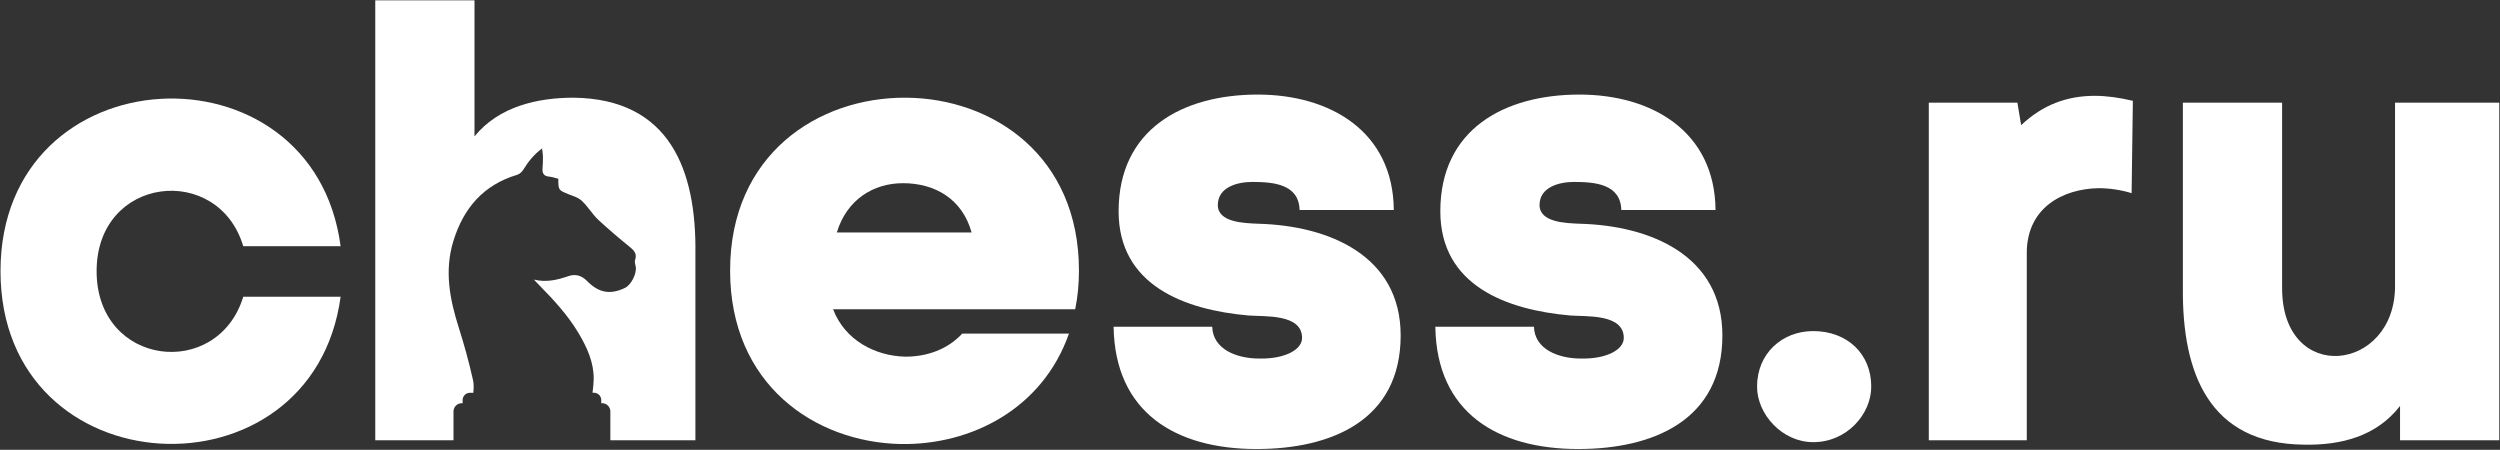
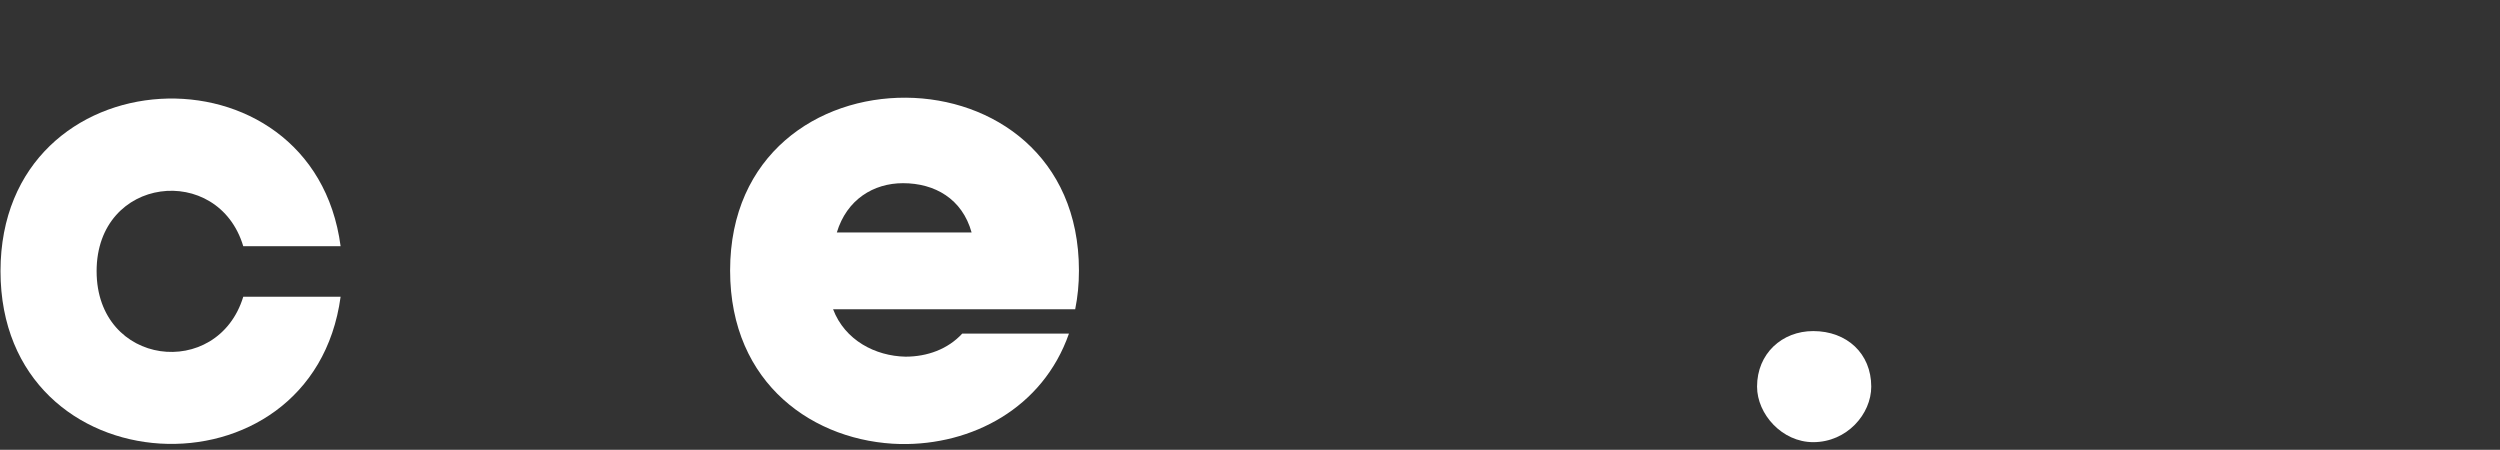
<svg xmlns="http://www.w3.org/2000/svg" width="2001" height="360" viewBox="0 0 2001 360" fill="none">
  <rect x="0" y="0" width="2001" height="360" fill="#333333" stroke="none" />
  <path d="M194.702 237.528H272.62C250.143 403.353 0.406 391.865 0.406 217.049C0.406 42.233 250.643 30.745 272.62 197.07H194.702C174.723 130.141 77.325 140.63 77.325 217.049C77.325 293.469 174.223 304.457 194.702 237.528Z" fill="white" />
  <path d="M863.587 216.55C863.587 227.538 862.588 237.527 860.59 247.517H666.794C676.284 272.491 700.758 284.977 724.733 285.477C742.215 285.477 758.697 279.483 770.185 266.996H855.595C834.617 326.933 777.677 356.402 720.737 355.403C652.309 353.905 584.381 307.953 584.381 216.55C584.381 123.647 654.807 77.696 725.233 78.195C794.659 78.695 863.587 124.646 863.587 216.55ZM669.791 186.082H777.677C770.185 159.11 748.208 146.623 722.735 146.623C699.26 146.623 677.783 159.609 669.791 186.082Z" fill="white" />
-   <path d="M895.332 169.1C895.332 103.669 946.278 75.698 1006.71 75.698C1064.65 75.698 1115.1 105.167 1115.6 168.101H1040.18C1039.68 147.123 1018.7 145.624 1002.22 145.624C990.731 145.624 974.748 149.62 974.748 164.105C974.748 178.09 995.726 178.59 1007.21 179.089C1063.65 180.588 1121.09 204.562 1121.09 268.495C1121.09 336.424 1065.65 359.399 1005.72 359.399C941.283 359.399 892.335 330.43 891.336 261.502H970.253C970.752 279.483 989.732 286.976 1007.71 286.976C1028.19 287.475 1042.18 279.983 1042.18 270.493C1042.18 251.013 1012.21 253.511 999.222 252.512C948.276 248.017 895.332 228.537 895.332 169.1Z" fill="white" />
-   <path d="M1152.84 169.1C1152.84 103.669 1203.78 75.698 1264.22 75.698C1322.16 75.698 1372.61 105.167 1373.11 168.101H1297.69C1297.19 147.123 1276.21 145.624 1259.73 145.624C1248.24 145.624 1232.25 149.62 1232.25 164.105C1232.25 178.09 1253.23 178.59 1264.72 179.089C1321.16 180.588 1378.6 204.562 1378.6 268.495C1378.6 336.424 1323.16 359.399 1263.22 359.399C1198.79 359.399 1149.84 330.43 1148.84 261.502H1227.76C1228.26 279.483 1247.24 286.976 1265.22 286.976C1285.7 287.475 1299.68 279.983 1299.68 270.493C1299.68 251.013 1269.71 253.511 1256.73 252.512C1205.78 248.017 1152.84 228.537 1152.84 169.1Z" fill="white" />
  <path d="M1451.3 264.999C1478.27 264.999 1497.75 282.98 1497.75 309.452C1497.75 331.429 1478.27 353.905 1451.3 353.905C1426.33 353.905 1406.35 331.429 1406.35 309.452C1406.35 282.98 1426.33 264.999 1451.3 264.999Z" fill="white" />
-   <path d="M1622.23 202.565V352.407H1543.81V82.191H1614.73L1617.73 100.172C1635.21 83.69 1654.69 76.697 1676.67 76.697C1686.16 76.697 1696.65 78.195 1707.14 80.693L1706.14 154.615C1698.15 152.118 1688.66 150.619 1679.67 150.619C1651.2 151.119 1622.23 166.103 1622.23 202.565Z" fill="white" />
-   <path d="M2000.41 352.407H1920.99V324.936C1902.01 349.41 1873.54 356.403 1844.57 355.903C1767.65 355.404 1746.67 297.964 1747.17 231.035V82.191H1826.59V230.535C1826.59 308.453 1916.99 297.964 1916.99 229.037V82.191H2000.41V352.407Z" fill="white" />
-   <path d="M379.784 0.277H300.367V352.407H362.978V329.312C362.982 327.562 363.681 325.885 364.92 324.65C366.159 323.415 367.838 322.722 369.588 322.724H370.286V320.211C370.285 319.445 370.435 318.686 370.727 317.978C371.02 317.27 371.449 316.626 371.991 316.084C372.532 315.542 373.175 315.112 373.883 314.818C374.591 314.525 375.349 314.374 376.115 314.374H378.839C379.184 310.945 379.326 307.532 378.621 304.336C375.47 290.156 371.606 276.096 367.21 262.269C359.97 239.521 355.603 216.773 362.806 193.162C370.849 166.768 386.799 148.042 413.921 139.916C415.804 139.354 417.725 137.606 418.798 135.888C422.654 129.683 426.945 123.988 433.893 118.819C434.001 119.852 434.114 120.76 434.217 121.584C434.419 123.207 434.581 124.508 434.59 125.812C434.613 128.723 434.5 131.649 434.245 134.552C433.893 138.581 435.131 141.012 439.602 141.372C441.329 141.507 443.027 141.996 444.685 142.474C445.425 142.688 446.157 142.899 446.88 143.075C446.88 147.644 446.88 149.91 447.932 151.461C448.968 152.987 451.021 153.821 455.095 155.477C455.905 155.805 456.73 156.11 457.554 156.414C459.478 157.124 461.402 157.834 463.145 158.853C465.156 160.023 466.904 161.786 468.457 163.565C469.807 165.111 471.072 166.741 472.336 168.37C474.444 171.088 476.549 173.801 479.036 176.109C487.032 183.457 495.267 190.541 503.727 197.349C507.358 200.305 510.119 202.976 508.311 208.175C507.905 209.341 508.243 210.794 508.57 212.198C508.666 212.61 508.761 213.017 508.836 213.412C509.849 218.769 505.25 227.997 500.306 230.39C488.594 236.062 479.373 234.501 470.1 225.108C465.726 220.682 460.932 218.934 454.742 221.072C446.235 224.013 437.539 226.196 427.373 223.81C428.08 224.555 428.685 225.196 429.224 225.769C430.214 226.819 430.986 227.639 431.777 228.439C443.399 240.256 454.622 252.403 463.13 266.74C469.89 278.137 475.412 290.111 475.187 303.675C475.127 307.224 474.729 310.773 474.234 314.359H475.397C476.945 314.359 478.43 314.974 479.524 316.069C480.619 317.163 481.234 318.648 481.234 320.196V322.709H481.924C483.677 322.711 485.357 323.408 486.596 324.648C487.835 325.887 488.532 327.567 488.534 329.319V352.407H556.597V203.563C557.596 136.134 536.119 79.194 459.2 78.195C430.23 78.195 399.263 85.188 379.784 109.163V0.277Z" fill="white" />
</svg>